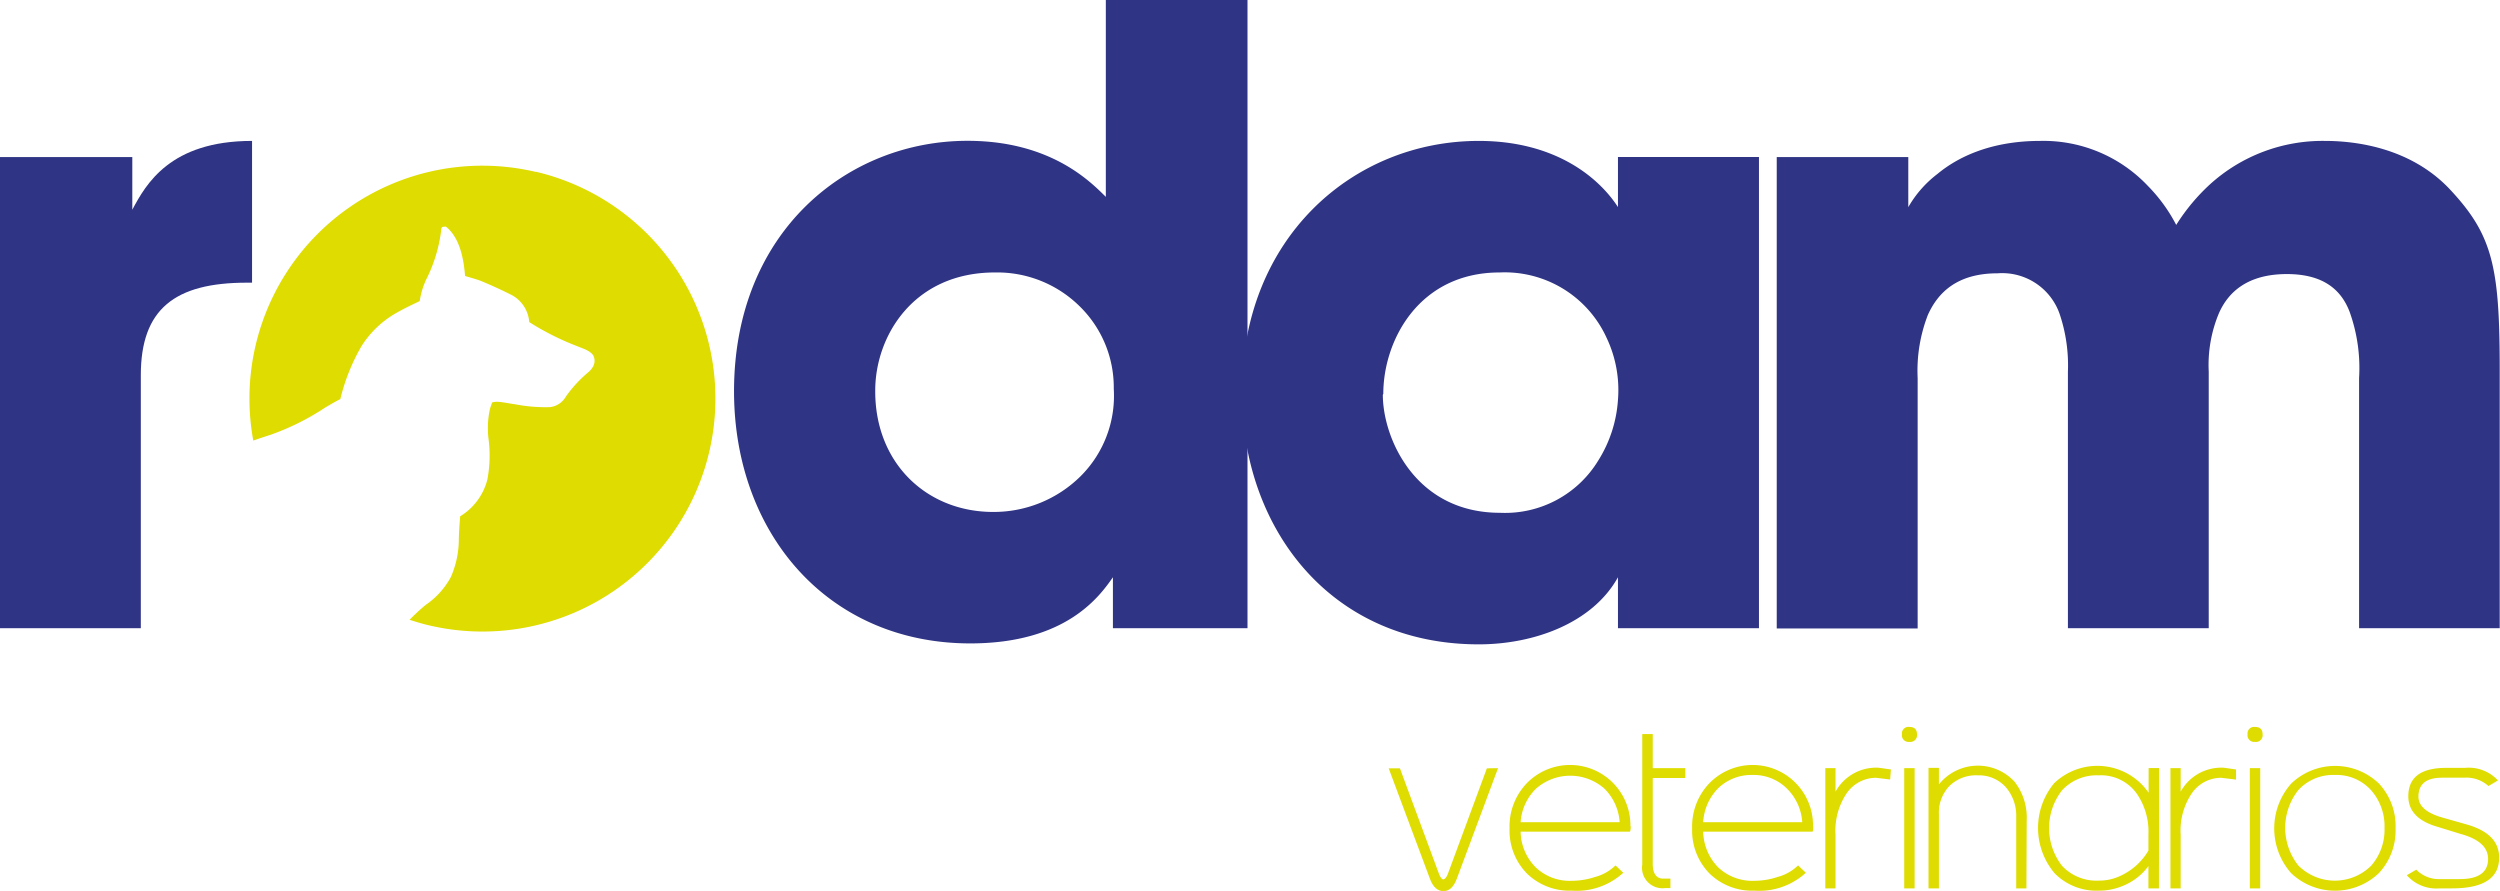
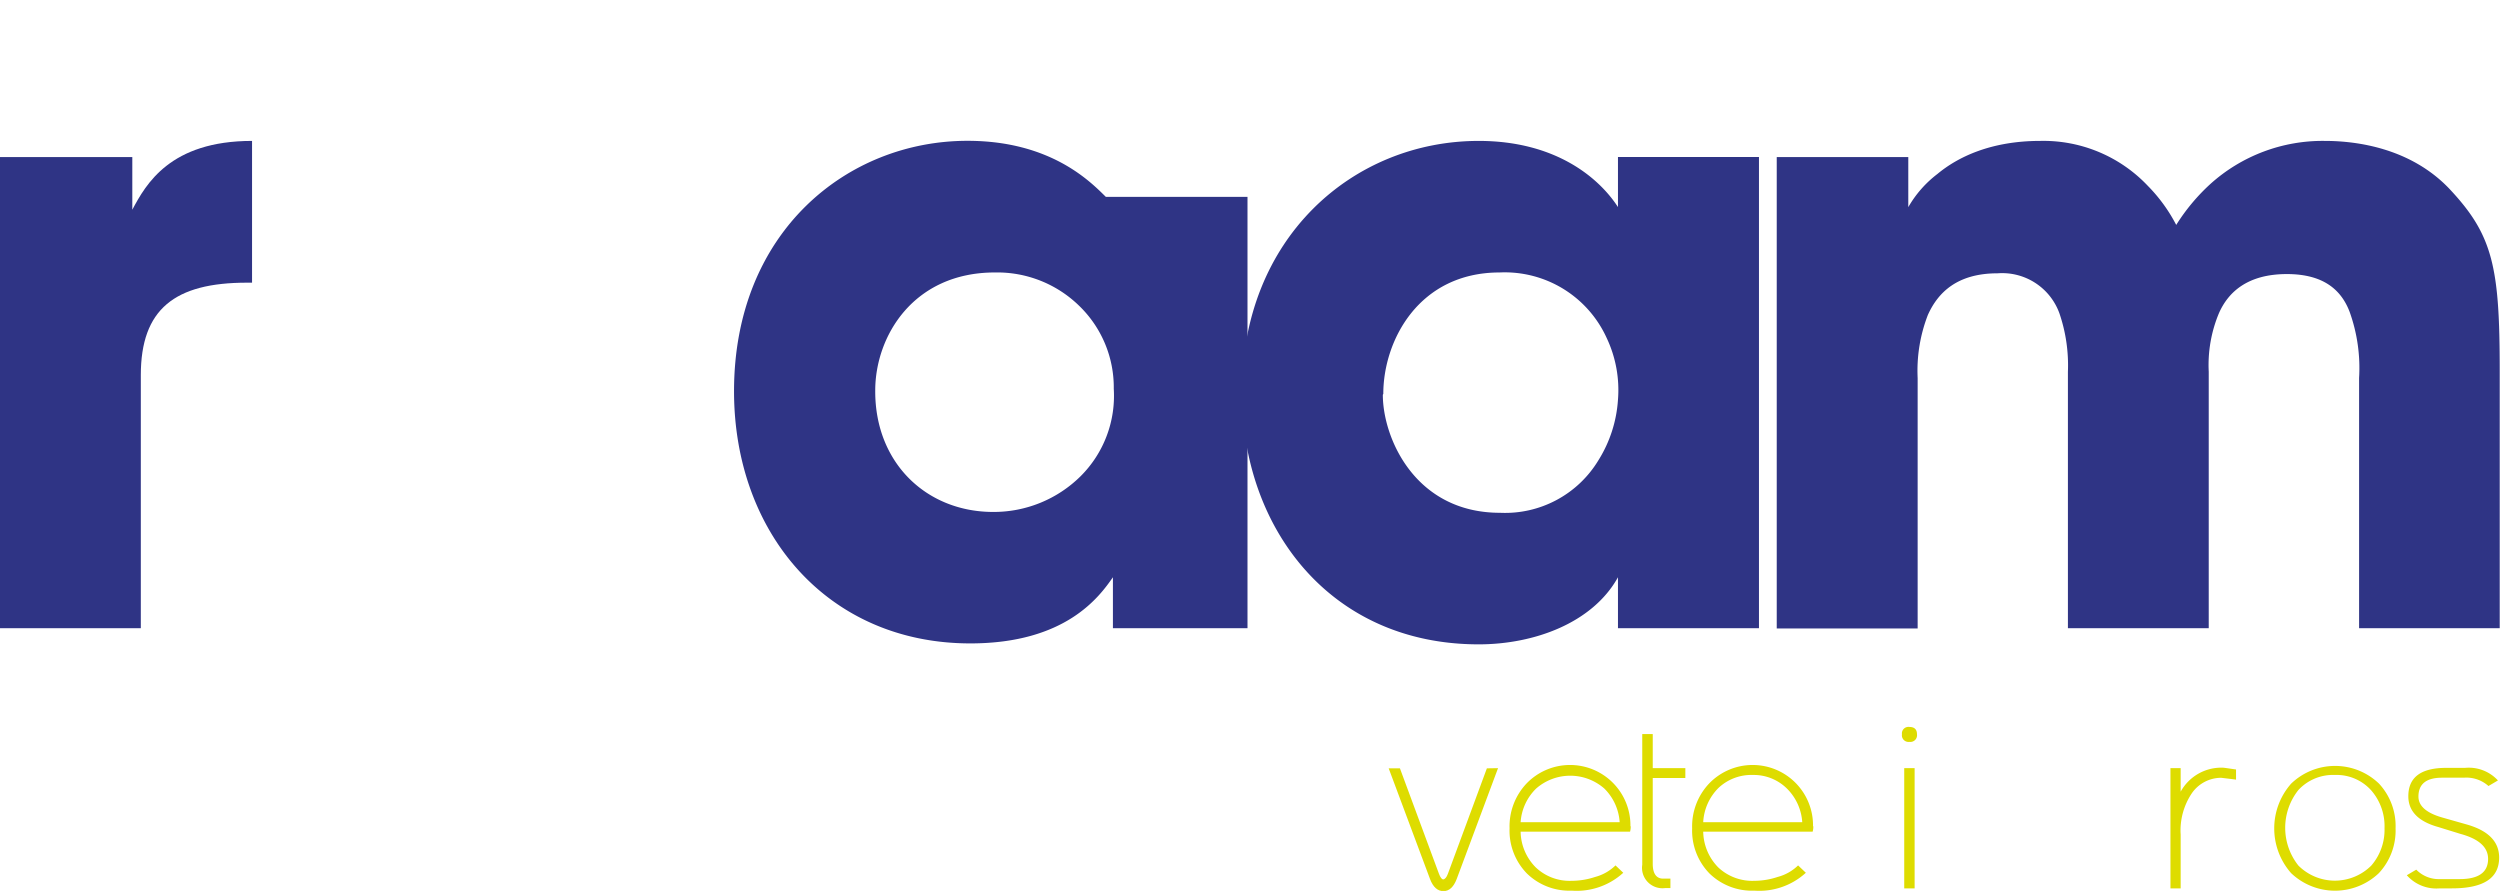
<svg xmlns="http://www.w3.org/2000/svg" viewBox="0 0 264.53 94.27">
  <defs>
    <style>.cls-1{fill:#dedc00;}.cls-2{fill:#2f3485;}</style>
  </defs>
  <g id="Capa_2" data-name="Capa 2">
    <g id="Capa_1-2" data-name="Capa 1">
      <path class="cls-1" d="M158.51,81.28,154.14,93c-.33.86-.79,1.29-1.41,1.29s-1.1-.43-1.42-1.29l-4.37-11.7h1.19l4.13,11.16c.15.39.3.59.45.59s.35-.19.49-.58l4.13-11.17Z" />
      <path class="cls-1" d="M172.55,87.43a1.89,1.89,0,0,1-.07.57H160.9a5.48,5.48,0,0,0,1.6,3.78,5.2,5.2,0,0,0,3.8,1.42,7.91,7.91,0,0,0,2.49-.41,4.87,4.87,0,0,0,2.15-1.22l.82.78a7.3,7.3,0,0,1-5.46,1.89,6.42,6.42,0,0,1-4.75-1.83,6.49,6.49,0,0,1-1.82-4.76,6.6,6.6,0,0,1,1.79-4.74,6.39,6.39,0,0,1,11,4.52ZM171.38,87a5.51,5.51,0,0,0-1.62-3.56,5.47,5.47,0,0,0-7.22,0A5.48,5.48,0,0,0,160.9,87Z" />
      <path class="cls-1" d="M178.33,82.32h-3.45v9.09c0,1,.37,1.56,1.1,1.56h.77v1h-.57a2.16,2.16,0,0,1-2.41-2.47V77.67h1.11v3.61h3.45Z" />
      <path class="cls-1" d="M191.87,87.43a1.89,1.89,0,0,1-.07.57H180.22a5.52,5.52,0,0,0,1.59,3.78,5.24,5.24,0,0,0,3.81,1.42,7.81,7.81,0,0,0,2.48-.41,4.85,4.85,0,0,0,2.16-1.22l.82.78a7.3,7.3,0,0,1-5.46,1.89,6.42,6.42,0,0,1-4.75-1.83,6.49,6.49,0,0,1-1.82-4.76,6.6,6.6,0,0,1,1.79-4.74,6.39,6.39,0,0,1,11,4.52ZM190.7,87a5.51,5.51,0,0,0-1.62-3.56A5,5,0,0,0,185.47,82a5.07,5.07,0,0,0-3.62,1.36A5.52,5.52,0,0,0,180.22,87Z" />
-       <path class="cls-1" d="M200,82.49H200c.09,0-.41-.06-1.49-.19a3.78,3.78,0,0,0-3.09,1.61,7.06,7.06,0,0,0-1.2,4.41V94h-1.08V81.28h1.08v2.49a4.9,4.9,0,0,1,4.45-2.54c.15,0,.62.08,1.41.19Z" />
      <path class="cls-1" d="M202.84,77.7a.71.71,0,0,1-.81.8.7.7,0,0,1-.78-.8.69.69,0,0,1,.78-.78Q202.84,76.92,202.84,77.7ZM202.59,94h-1.1V81.28h1.1Z" />
-       <path class="cls-1" d="M214.42,94h-1.08V86.46a4.61,4.61,0,0,0-1.07-3.13,3.82,3.82,0,0,0-3-1.29,4,4,0,0,0-3,1.13,4.09,4.09,0,0,0-1.11,3V94h-1.1V81.25h1.1V83a5.28,5.28,0,0,1,8-.29,6.18,6.18,0,0,1,1.29,4.1Z" />
-       <path class="cls-1" d="M228.44,94h-1.11V91.64a6.29,6.29,0,0,1-2.89,2.17,6.46,6.46,0,0,1-2.36.43,6.19,6.19,0,0,1-4.67-1.83,7.43,7.43,0,0,1-.06-9.53,6.6,6.6,0,0,1,10,1V81.27h1.11Zm-1.11-4V88.29a7.06,7.06,0,0,0-1.26-4.35,4.65,4.65,0,0,0-4-1.9,5,5,0,0,0-3.88,1.58,6.52,6.52,0,0,0,0,8,5,5,0,0,0,3.9,1.56,5.23,5.23,0,0,0,2.35-.54A6.62,6.62,0,0,0,227.33,90Z" />
      <path class="cls-1" d="M236.6,82.49h-.08c.09,0-.41-.06-1.49-.19a3.78,3.78,0,0,0-3.09,1.61,7.06,7.06,0,0,0-1.2,4.41V94h-1.08V81.28h1.08v2.49a4.9,4.9,0,0,1,4.45-2.54c.15,0,.62.08,1.41.19Z" />
-       <path class="cls-1" d="M239.41,77.7a.71.71,0,0,1-.81.8.7.7,0,0,1-.78-.8.69.69,0,0,1,.78-.78Q239.41,76.92,239.41,77.7ZM239.16,94h-1.1V81.28h1.1Z" />
      <path class="cls-1" d="M253.48,87.65a6.6,6.6,0,0,1-1.77,4.74,6.73,6.73,0,0,1-9.28,0,7.16,7.16,0,0,1,0-9.47,6.7,6.7,0,0,1,9.3,0A6.59,6.59,0,0,1,253.48,87.65Zm-1.17,0a5.76,5.76,0,0,0-1.39-4A4.92,4.92,0,0,0,247.07,82a5,5,0,0,0-3.87,1.59,6.42,6.42,0,0,0,0,8,5.46,5.46,0,0,0,7.71,0A5.77,5.77,0,0,0,252.31,87.62Z" />
      <path class="cls-1" d="M264.44,90.74c0,2.18-1.65,3.26-5,3.26h-1.29a4.16,4.16,0,0,1-3.48-1.39l1-.59a3.32,3.32,0,0,0,2.5,1h2.1c2,0,3-.72,3-2.14q0-1.85-2.91-2.64L258,87.51c-2.12-.59-3.17-1.68-3.17-3.26q0-3,4-3h2a4.19,4.19,0,0,1,3.48,1.33l-1,.59a3.51,3.51,0,0,0-2.61-.88H258.4c-1.66,0-2.5.66-2.5,2,0,1,.86,1.75,2.58,2.23l2.57.73Q264.44,88.23,264.44,90.74Z" />
      <path class="cls-2" d="M0,16.62H14v5.57c1.44-2.7,4-7.28,12.67-7.28v15h-.54c-7.64,0-11.23,2.79-11.23,9.79V66.47H0Z" />
-       <path class="cls-2" d="M132,66.47H117.76V61.08c-1.44,2.07-5,7-15.09,7-15.09,0-25-11.68-25-26.68,0-16.89,12-26.5,24.7-26.5,8.8,0,13,4.31,14.64,5.93V0H132ZM92.61,41.41c0,7.64,5.48,12.76,12.48,12.76a13.07,13.07,0,0,0,9.25-3.78,12,12,0,0,0,3.51-9.25,12,12,0,0,0-3.68-8.8,12.41,12.41,0,0,0-8.9-3.51c-8.62,0-12.66,6.74-12.66,12.49Z" />
+       <path class="cls-2" d="M132,66.47H117.76V61.08c-1.44,2.07-5,7-15.09,7-15.09,0-25-11.68-25-26.68,0-16.89,12-26.5,24.7-26.5,8.8,0,13,4.31,14.64,5.93H132ZM92.61,41.41c0,7.64,5.48,12.76,12.48,12.76a13.07,13.07,0,0,0,9.25-3.78,12,12,0,0,0,3.51-9.25,12,12,0,0,0-3.68-8.8,12.41,12.41,0,0,0-8.9-3.51c-8.62,0-12.66,6.74-12.66,12.49Z" />
      <path class="cls-2" d="M186.12,66.47H171.2V61.08c-2.69,4.85-8.89,7.1-14.73,7.1-15.81,0-25.06-12.4-25.06-26.68,0-16.35,11.77-26.59,25.06-26.59,8.18,0,12.76,3.95,14.73,7v-5.3h14.92Zm-39.8-24.7c0,4.58,3.42,12.49,12.4,12.49a11.54,11.54,0,0,0,10.42-5.57,13.73,13.73,0,0,0,2.06-6.38A12.89,12.89,0,0,0,170,35.75a11.84,11.84,0,0,0-11.32-6.92c-8.54,0-12.31,7.19-12.31,12.85Z" />
      <path class="cls-2" d="M188,16.62h13.92v5.3A11.74,11.74,0,0,1,205,18.41c2.15-1.79,5.66-3.5,10.87-3.5a15.21,15.21,0,0,1,11.4,4.76,17,17,0,0,1,3,4.13,20.88,20.88,0,0,1,3.59-4.31A17.73,17.73,0,0,1,246,14.91c3.5,0,9.07.81,13.11,5,4.67,4.94,5.39,8.27,5.39,19.31V66.47H249.62V40a17.6,17.6,0,0,0-1-7c-.89-2.34-2.78-4-6.64-4-4.14,0-6.2,1.89-7.19,4.14a14.21,14.21,0,0,0-1.08,6.19V66.47H218.81V39.34a17,17,0,0,0-.9-6.19,6.44,6.44,0,0,0-6.55-4.23c-4.23,0-6.29,2-7.37,4.41A16.32,16.32,0,0,0,202.91,40v26.5H188Z" />
-       <path class="cls-1" d="M56.69,18.19A24.64,24.64,0,0,0,26.8,46.62c.67-.24,1.29-.44,1.79-.6a26.33,26.33,0,0,0,5.84-2.91c.51-.3,1-.59,1.58-.88a20.93,20.93,0,0,1,2.25-5.62,10.42,10.42,0,0,1,3.44-3.36c.69-.41,1.43-.78,2.16-1.13l.55-.26a8.51,8.51,0,0,1,.66-2.23,15.86,15.86,0,0,0,1.63-5.4A.23.23,0,0,1,47,24a.23.23,0,0,1,.21,0c1.42,1.16,1.85,3.3,2,5.2.63.2,1.27.35,1.88.61,1,.42,2,.88,3,1.38A3.54,3.54,0,0,1,56,34.08a28.24,28.24,0,0,0,5,2.52c.52.23,1.58.51,1.82,1.11s0,1.18-.55,1.66a13.76,13.76,0,0,0-2.4,2.6,2.22,2.22,0,0,1-1.68,1.11,16.89,16.89,0,0,1-3.68-.3c-.59-.08-1.17-.21-1.77-.26a2,2,0,0,0-.66.06c-.08.21-.15.42-.22.63a9.34,9.34,0,0,0-.17,3.21,13.61,13.61,0,0,1-.12,4.32,6.39,6.39,0,0,1-2.88,3.89c-.06.78-.12,1.57-.14,2.36a10,10,0,0,1-.85,4.08A8.36,8.36,0,0,1,45.05,64a21.33,21.33,0,0,0-1.71,1.58c.67.22,1.36.43,2.06.59a24.65,24.65,0,0,0,11.29-48Z" />
    </g>
  </g>
</svg>